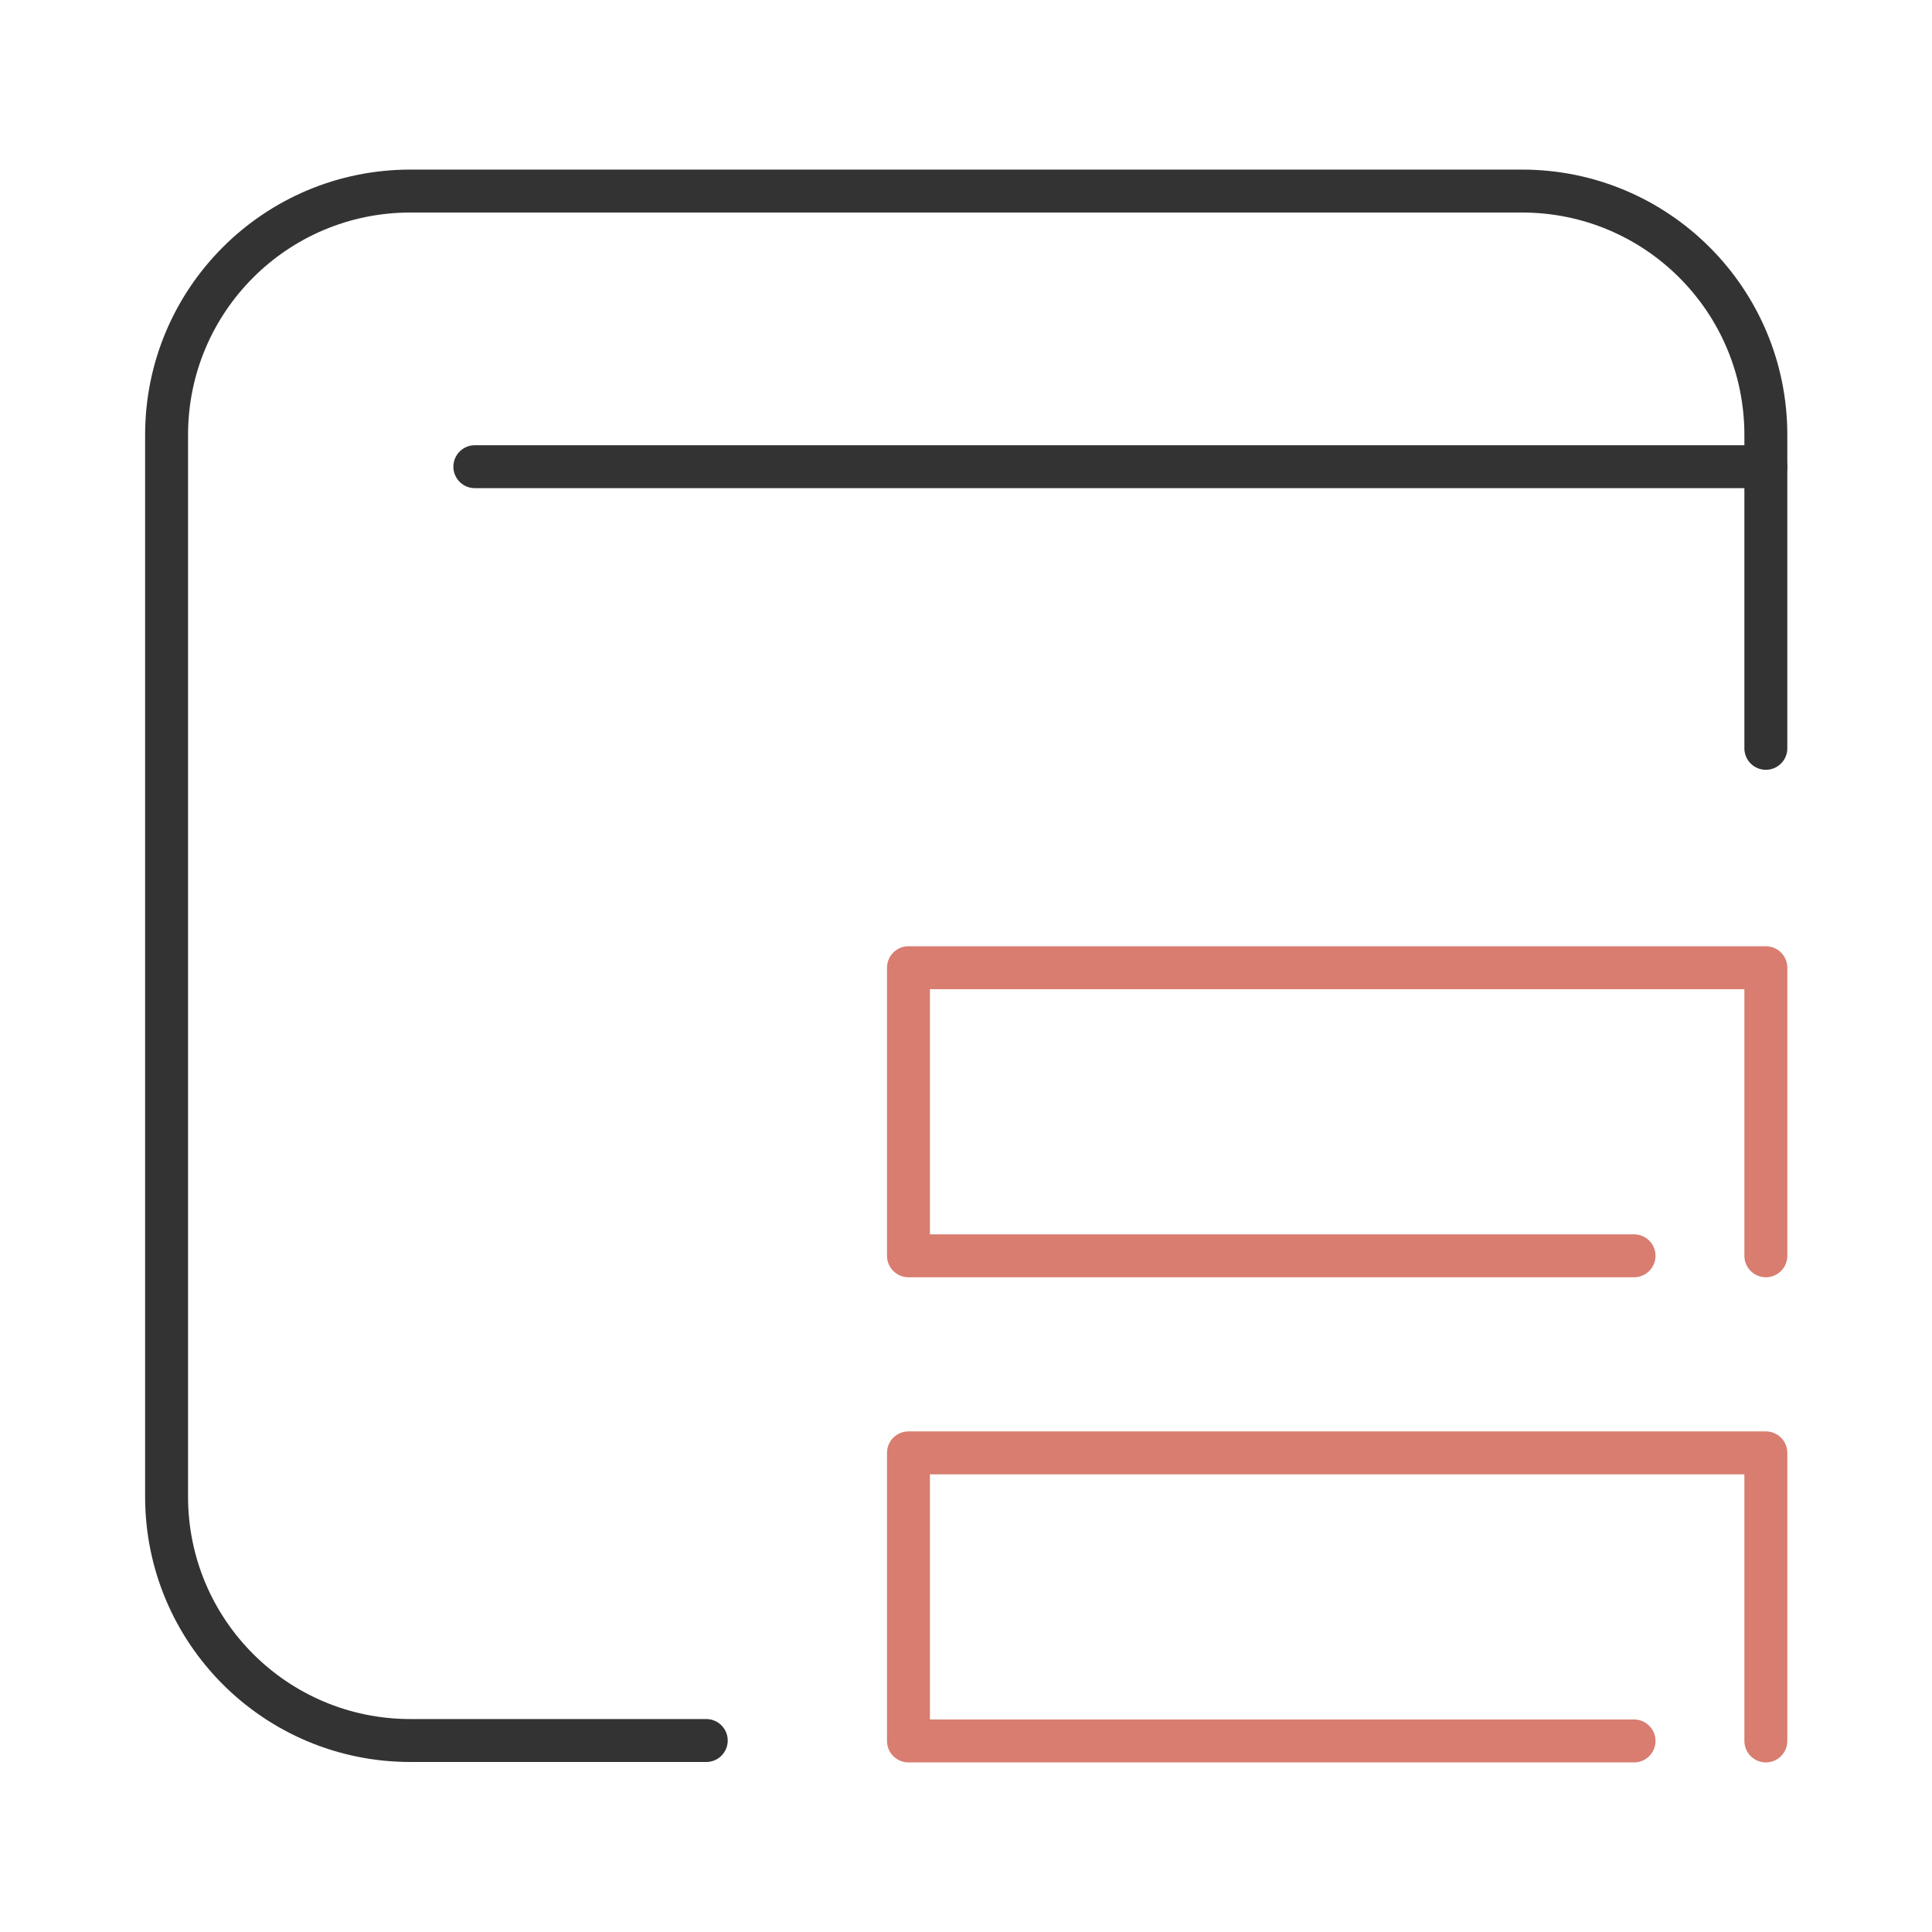
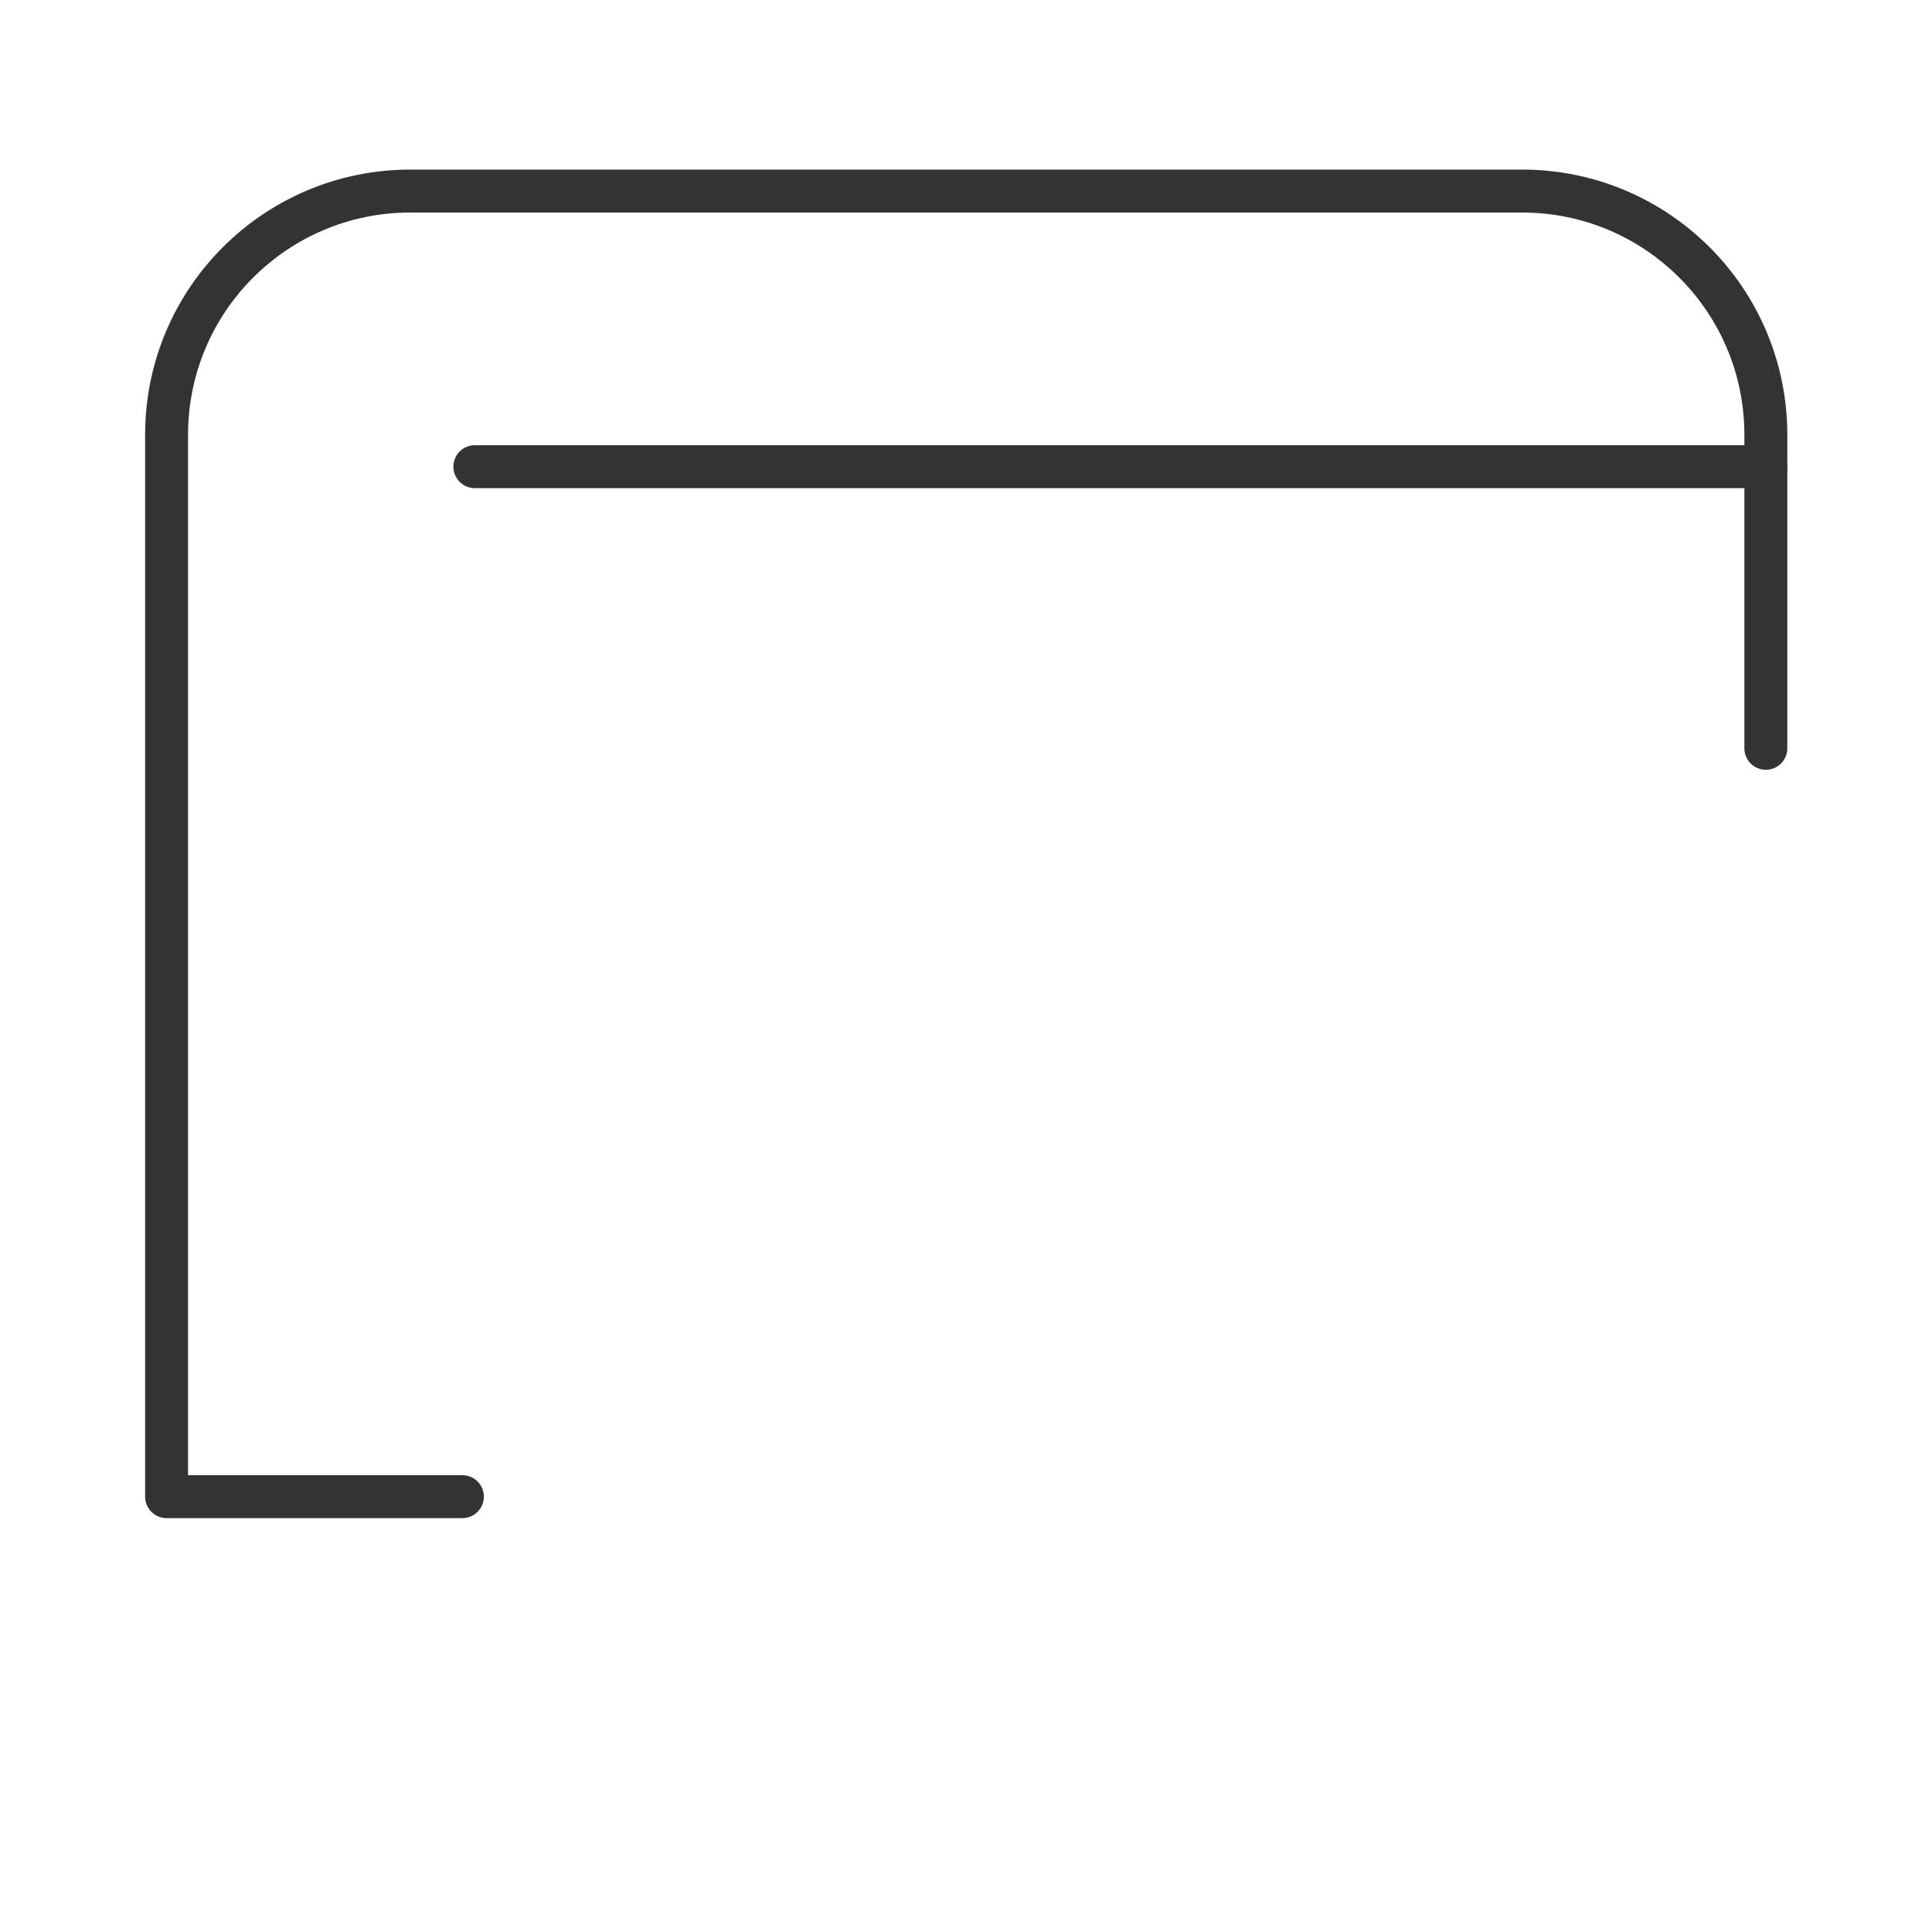
<svg xmlns="http://www.w3.org/2000/svg" id="Layer_1" data-name="Layer 1" viewBox="0 0 45 45">
  <defs>
    <style>
      .cls-1 {
        stroke: #d87d70;
      }

      .cls-1, .cls-2 {
        fill: none;
        stroke-linecap: round;
        stroke-linejoin: round;
      }

      .cls-2 {
        stroke: #333;
      }
    </style>
  </defs>
-   <path class="cls-2" d="M41.13,17.43v-7.3c0-3.14-2.54-5.68-5.68-5.68H9.56c-3.14,0-5.68,2.54-5.68,5.68v24.73c0,3.14,2.54,5.68,5.68,5.68h6.89" />
+   <path class="cls-2" d="M41.13,17.43v-7.3c0-3.14-2.54-5.68-5.68-5.68H9.56c-3.14,0-5.68,2.54-5.68,5.68v24.73h6.89" />
  <line class="cls-2" x1="11.06" y1="10.87" x2="41.13" y2="10.87" />
-   <polyline class="cls-1" points="41.13 29.25 41.13 22.54 21.16 22.54 21.16 29.25 38.06 29.25" />
-   <polyline class="cls-1" points="41.13 40.55 41.13 33.84 21.16 33.84 21.16 40.55 38.06 40.55" />
</svg>